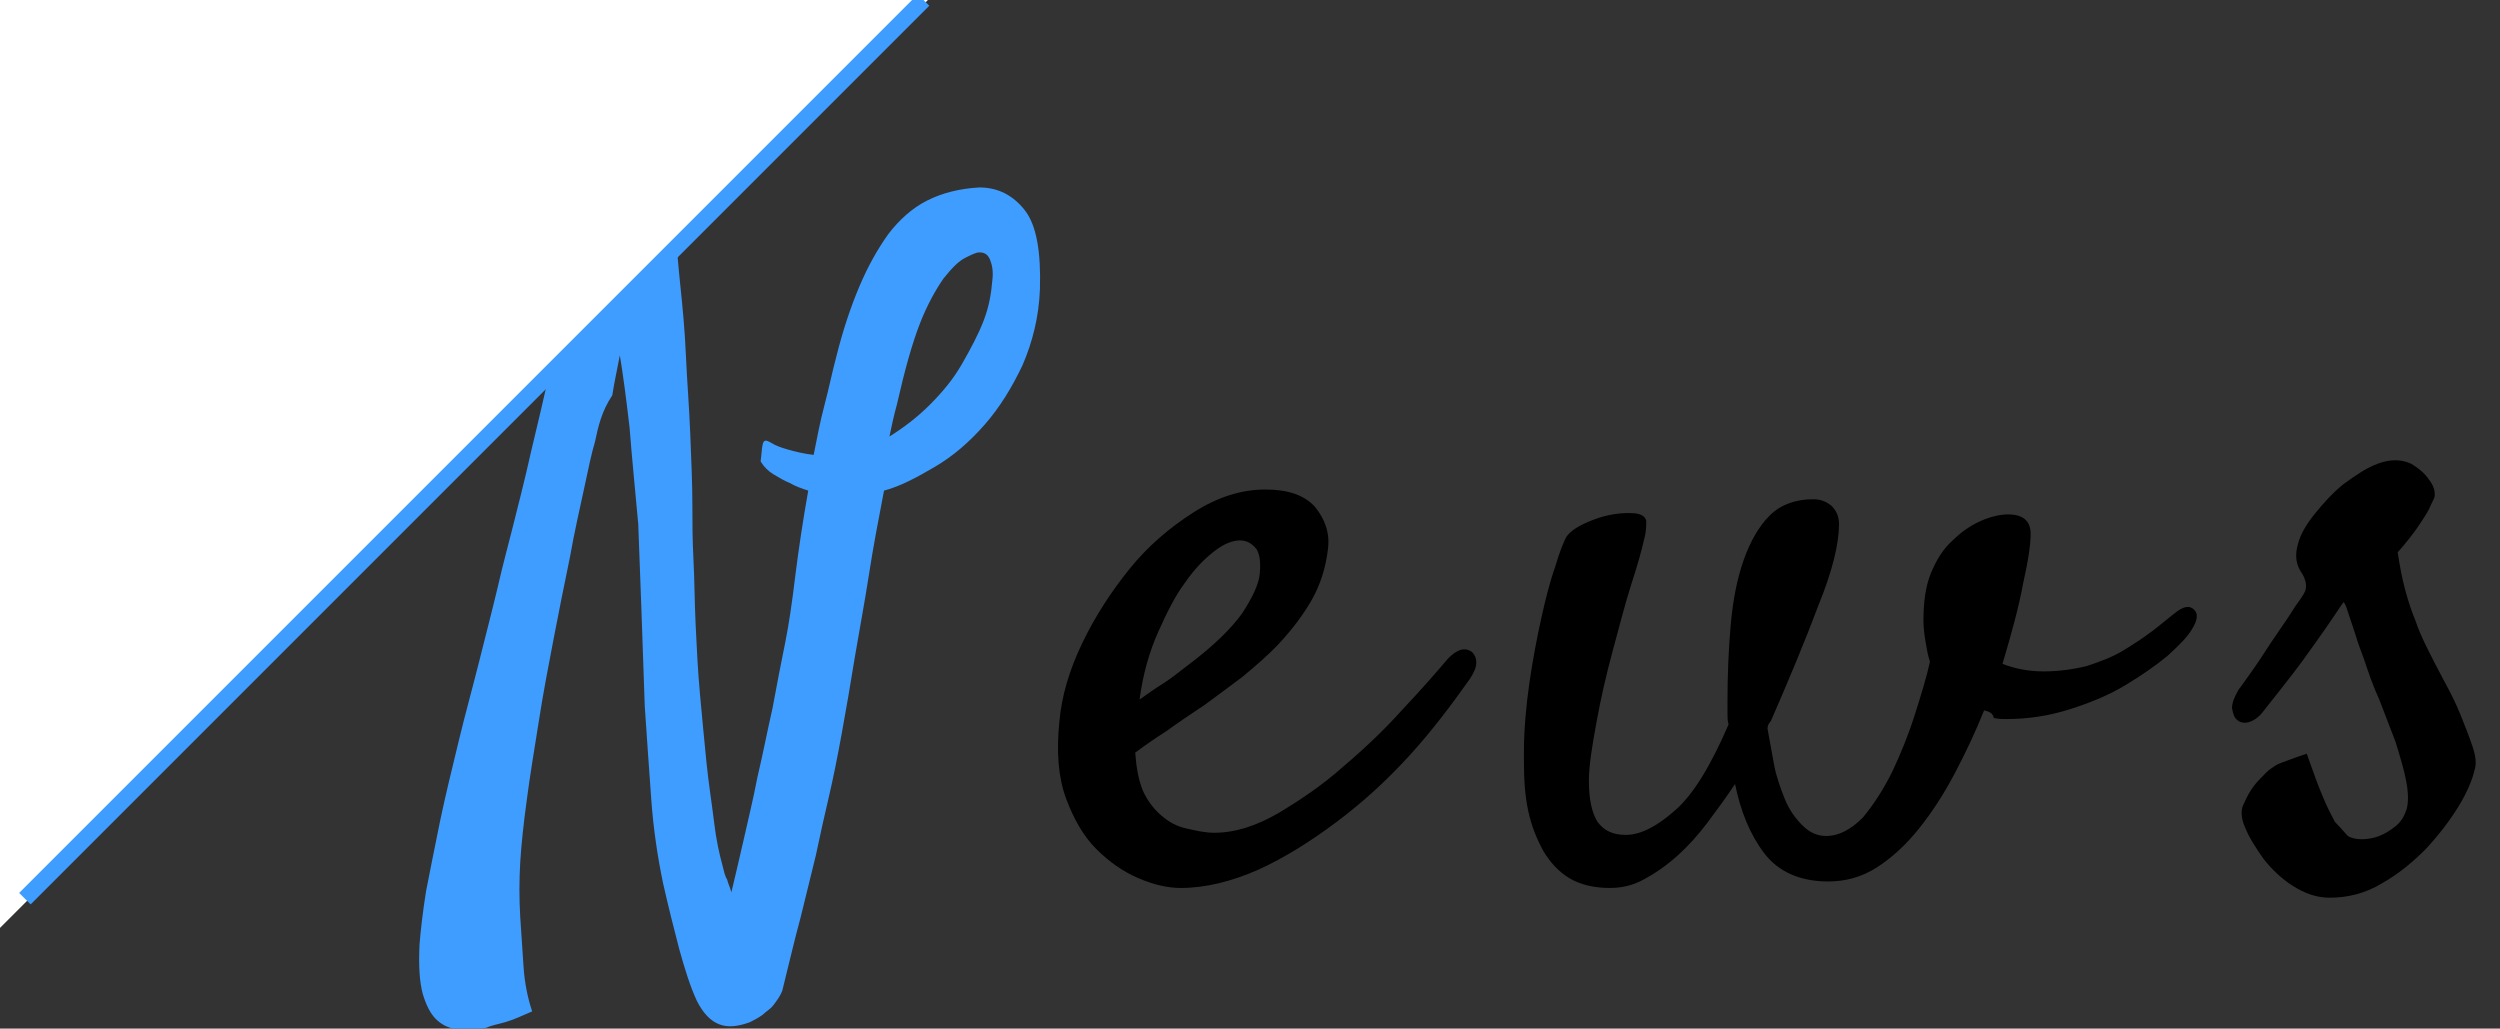
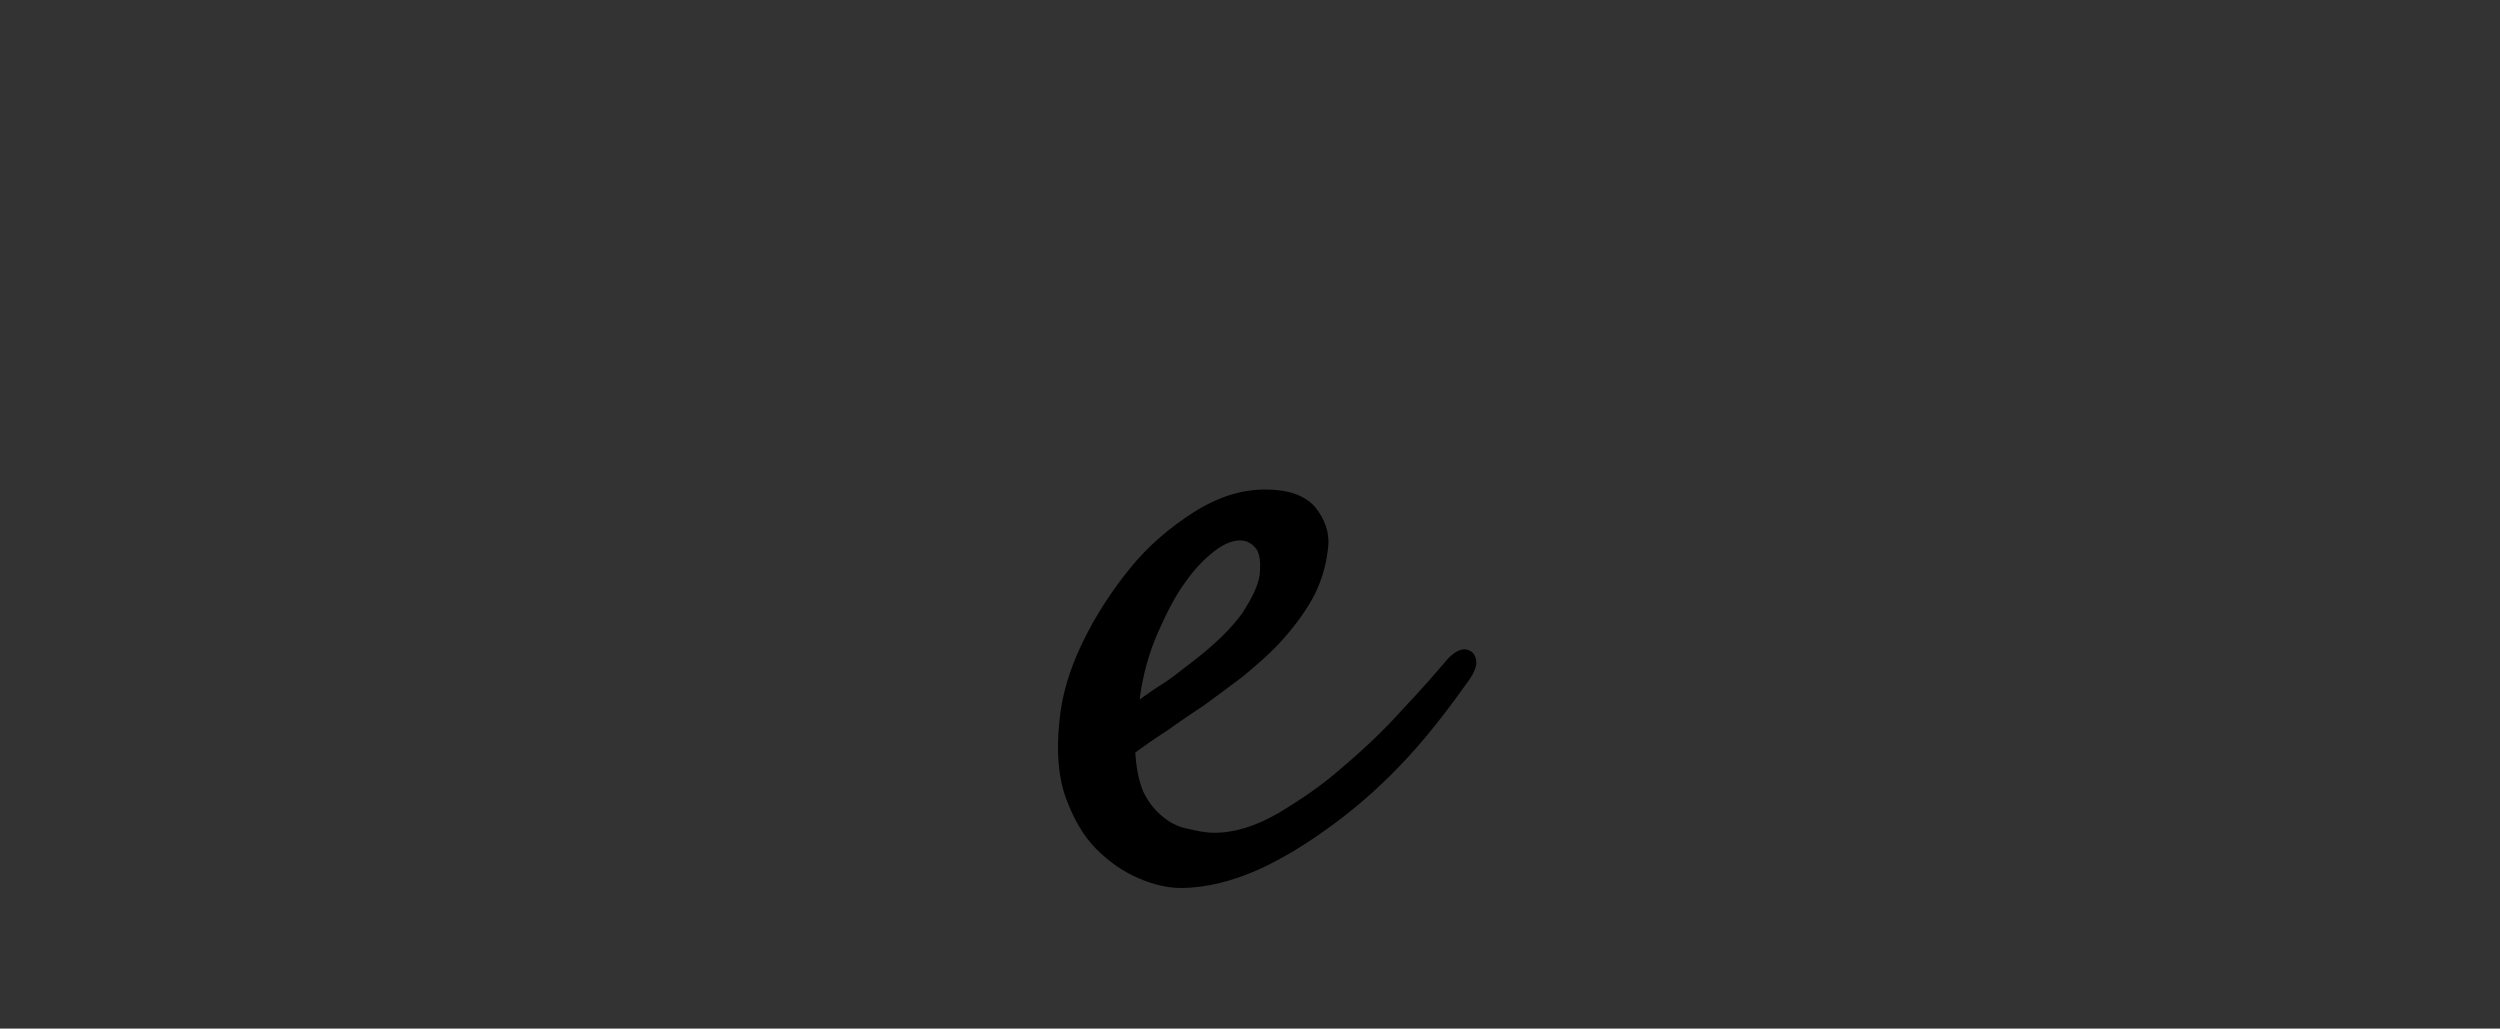
<svg xmlns="http://www.w3.org/2000/svg" version="1.1" id="レイヤー_1" x="0px" y="0px" viewBox="0 0 230.9 95" style="enable-background:new 0 0 230.9 95;" xml:space="preserve">
  <rect x="0" y="0" width="230.9" height="95" fill="#333333" stroke="none" />
  <style type="text/css">
	.st0{enable-background:new    ;}
	.st1{fill:#3E9DFF;}
	.st2{fill:#FFFFFF;}
	.st3{fill:none;stroke:#3E9DFF;stroke-width:1.5;}
</style>
  <g id="img_ttl-news" transform="translate(-681.25 -1214.388)">
    <g class="st0">
-       <path class="st1" d="M736.2,1255.2c-0.3,1-0.6,2.4-1,4.3c-0.4,1.9-0.9,4-1.3,6.3c-0.5,2.4-1,4.9-1.5,7.5c-0.5,2.6-1,5.2-1.4,7.8    c-0.4,2.5-0.8,4.9-1.1,7.2c-0.3,2.2-0.5,4.1-0.6,5.7c-0.1,1.7-0.1,3.4,0,5.1c0.1,1.4,0.2,2.9,0.3,4.5c0.1,1.6,0.4,3,0.8,4.2    c-0.9,0.4-1.8,0.8-2.5,1c-0.7,0.2-1.3,0.3-1.7,0.5c-0.6,0.1-1,0.2-1.4,0.2c-0.4,0-1,0-1.6-0.1c-0.6-0.1-1.2-0.4-1.7-0.9    s-0.9-1.3-1.2-2.3c-0.3-1.1-0.4-2.6-0.3-4.6c0.1-1.3,0.3-3,0.6-4.9c0.4-2,0.8-4.1,1.3-6.5c0.5-2.4,1.1-4.8,1.7-7.3    c0.6-2.5,1.3-5,1.9-7.4c0.6-2.4,1.2-4.7,1.7-6.8c0.5-2.2,1-4,1.4-5.6c0.5-2,1.1-4.3,1.7-7c1.1-4.5,2.6-11.3,4.7-20.4    c0.4-0.3,0.8-0.5,1.2-0.8c0.4-0.2,0.8-0.5,1.2-0.6c0.4-0.2,0.8-0.4,1.2-0.5c1.8-0.7,3-0.7,3.8-0.2s1.2,1.5,1.3,3    c0.1,1,0.2,2.4,0.4,4.3c0.2,1.9,0.4,4,0.5,6.3s0.3,4.7,0.4,7.2c0.1,2.5,0.2,4.7,0.2,6.8c0,1.4,0,3,0.1,4.9c0.1,1.9,0.1,3.9,0.2,6    c0.1,2.1,0.2,4.2,0.4,6.4c0.2,2.2,0.4,4.3,0.6,6.3c0.2,2,0.5,3.8,0.7,5.5s0.5,3,0.8,4.1c0.1,0.4,0.2,0.9,0.4,1.2    c0.1,0.4,0.3,0.8,0.4,1.2c0.3-1.3,0.7-2.9,1.1-4.7s0.9-3.8,1.3-5.9c0.5-2.1,0.9-4.2,1.4-6.4c0.4-2.2,0.8-4.2,1.2-6.2    c0.3-1.5,0.6-3.5,0.9-6c0.3-2.4,0.7-5.1,1.2-7.9c-0.6-0.2-1.2-0.4-1.7-0.7c-0.5-0.2-1-0.5-1.5-0.8s-0.9-0.7-1.2-1.2    c0.1-0.7,0.1-1.2,0.2-1.6s0.3-0.4,0.8-0.1c0.3,0.2,0.8,0.4,1.5,0.6c0.7,0.2,1.5,0.4,2.4,0.5c0.3-1.5,0.6-3.1,1-4.6    c0.4-1.5,0.7-3,1.1-4.5c0.6-2.4,1.3-4.5,2.1-6.4c0.8-1.9,1.7-3.5,2.7-4.9c1-1.3,2.2-2.4,3.6-3.1c1.4-0.7,3-1.1,4.8-1.2    c1.7,0,3.1,0.7,4.2,2.1c1.1,1.4,1.5,3.9,1.4,7.3c-0.1,2.6-0.7,4.9-1.6,7c-1,2.1-2.1,3.9-3.5,5.5c-1.4,1.6-2.9,2.9-4.6,3.9    c-1.7,1-3.2,1.8-4.7,2.2c-0.5,2.6-1,5.2-1.4,7.8c-0.4,2.6-0.9,5.2-1.3,7.6c-0.4,2.5-0.8,4.8-1.2,7c-0.4,2.2-0.8,4.2-1.2,5.9    c-0.4,1.7-0.8,3.5-1.2,5.4c-0.4,1.7-0.9,3.6-1.4,5.7c-0.6,2.2-1.1,4.4-1.7,6.8c-0.2,0.5-0.5,0.9-0.8,1.3c-0.3,0.4-0.7,0.6-1,0.9    c-0.4,0.3-0.8,0.5-1.2,0.7c-1.1,0.4-2,0.5-2.8,0.2c-0.8-0.3-1.5-1-2.1-2.2c-0.6-1.3-1.1-2.9-1.6-4.7c-0.5-1.9-1-3.9-1.5-6.1    c-0.5-2.4-0.9-5-1.1-7.8c-0.2-2.8-0.4-5.6-0.6-8.6c-0.1-2.9-0.2-5.8-0.3-8.7c-0.1-2.9-0.2-5.6-0.3-8.1c-0.3-3.3-0.6-6.3-0.8-8.9    c-0.3-2.6-0.6-4.9-0.9-6.7c-0.2,1.1-0.5,2.4-0.7,3.7C736.8,1252.4,736.5,1253.8,736.2,1255.2z M764.1,1251.7c-0.3,1.1-0.5,2-0.7,3    c1.3-0.8,2.6-1.8,3.7-2.9c1.2-1.2,2.2-2.4,3-3.8s1.5-2.7,2-4c0.5-1.3,0.7-2.5,0.8-3.7c0.1-0.8,0-1.4-0.2-1.9    c-0.2-0.5-0.5-0.7-1-0.7c-0.3,0-0.7,0.2-1.3,0.5c-0.6,0.3-1.2,0.9-2,1.9c-0.7,1-1.5,2.4-2.2,4.2S764.8,1248.6,764.1,1251.7z" />
-     </g>
+       </g>
    <g class="st0">
      <path d="M817,1277.1c-1.7,2.4-3.5,4.8-5.6,7.1c-2.1,2.3-4.3,4.3-6.7,6.1c-2.4,1.8-4.8,3.3-7.2,4.4c-2.5,1.1-4.9,1.7-7.2,1.7    c-1.2,0-2.5-0.3-3.9-0.9c-1.4-0.6-2.7-1.5-3.9-2.7c-1.2-1.2-2.1-2.8-2.8-4.7c-0.7-1.9-0.9-4.3-0.6-7.1c0.2-2.3,0.9-4.7,2.1-7.2    c1.2-2.5,2.7-4.8,4.4-6.9c1.7-2.1,3.7-3.8,5.9-5.2c2.2-1.4,4.4-2.1,6.6-2.1c2.1,0,3.6,0.5,4.6,1.6c0.9,1.1,1.4,2.4,1.2,3.9    c-0.2,1.7-0.7,3.3-1.5,4.7c-0.8,1.4-1.8,2.7-2.9,3.9c-1.1,1.2-2.3,2.2-3.5,3.2c-1.2,0.9-2.4,1.8-3.5,2.6c-1.2,0.8-2.4,1.6-3.5,2.4    c-1.1,0.7-2.1,1.4-2.9,2c0.1,1.4,0.3,2.5,0.7,3.5c0.4,0.9,1,1.7,1.7,2.3c0.7,0.6,1.4,1,2.3,1.2c0.9,0.2,1.7,0.4,2.6,0.4    c1.9,0,3.8-0.6,5.9-1.8c2-1.2,4.1-2.6,6-4.3c2-1.7,3.8-3.4,5.5-5.3c1.7-1.8,3.1-3.4,4.2-4.7c0.4-0.4,0.8-0.7,1.2-0.8    c0.4-0.1,0.7,0,1,0.2c0.2,0.2,0.4,0.5,0.4,1C817.6,1276,817.4,1276.5,817,1277.1z M795.8,1264.3c-0.7,0-1.5,0.3-2.4,1    s-1.8,1.6-2.7,2.9c-0.9,1.2-1.7,2.8-2.5,4.6c-0.8,1.8-1.4,3.9-1.7,6.2c0.7-0.5,1.4-1,2.2-1.5c0.8-0.5,1.5-1.1,2.3-1.7    c2.4-1.8,4-3.4,5-4.8c0.9-1.4,1.5-2.6,1.6-3.6c0.1-1.1,0-1.8-0.3-2.3C796.9,1264.6,796.4,1264.3,795.8,1264.3z" />
-       <path d="M864.5,1280c-0.8,2-1.7,3.9-2.7,5.8c-1,1.9-2.1,3.6-3.3,5.1c-1.2,1.5-2.5,2.7-3.9,3.6c-1.4,0.9-2.9,1.3-4.5,1.3    c-2.6,0-4.6-0.9-5.9-2.6c-1.3-1.7-2.2-3.9-2.7-6.4c-0.8,1.2-1.6,2.3-2.5,3.5c-0.9,1.2-1.8,2.2-2.8,3.1c-1,0.9-2,1.6-3.1,2.2    c-1.1,0.6-2.1,0.8-3.2,0.8c-1.4,0-2.7-0.3-3.7-0.9c-1-0.6-1.8-1.5-2.4-2.5c-0.6-1.1-1.1-2.3-1.4-3.7c-0.3-1.4-0.4-2.9-0.4-4.5v-1    c0-2,0.2-4.2,0.5-6.3s0.7-4.2,1.1-6s0.8-3.4,1.3-4.8c0.4-1.4,0.8-2.3,1-2.7c0.4-0.6,1.2-1.1,2.5-1.6c1.3-0.5,2.6-0.7,3.9-0.6    c0.6,0.1,0.9,0.3,1,0.7c0,0.4,0,1-0.2,1.7c-0.2,0.9-0.6,2.4-1.2,4.2c-0.6,1.9-1.1,3.9-1.7,6.1c-0.6,2.2-1.1,4.4-1.5,6.6    c-0.4,2.2-0.7,4-0.7,5.4c0,1.8,0.3,3,0.8,3.8c0.6,0.8,1.4,1.2,2.6,1.2c1.4,0,2.9-0.8,4.6-2.3c1.7-1.5,3.3-4.2,4.9-7.9    c-0.1-0.3-0.1-0.7-0.1-1s0-0.7,0-1.1c0-2.5,0.1-4.9,0.3-7.1c0.2-2.3,0.6-4.3,1.2-6c0.6-1.7,1.4-3.1,2.4-4.1c1-1,2.4-1.5,4-1.5    c0.7,0,1.2,0.2,1.7,0.6c0.4,0.4,0.7,0.9,0.7,1.7c0,1.8-0.6,4.3-1.9,7.5c-1.2,3.2-2.7,6.8-4.4,10.7c-0.2,0.2-0.3,0.4-0.3,0.7    c0.2,1.1,0.4,2.2,0.6,3.3s0.6,2.2,1,3.2c0.4,1,1,1.8,1.6,2.4c0.6,0.6,1.3,1,2.2,1c1.2,0,2.3-0.6,3.4-1.7c1-1.2,1.9-2.6,2.7-4.2    c0.8-1.7,1.5-3.4,2.1-5.3c0.6-1.9,1.1-3.5,1.4-4.9c-0.2-0.6-0.3-1.2-0.4-1.8c-0.1-0.6-0.2-1.3-0.2-2c0-1.7,0.2-3.2,0.7-4.4    c0.5-1.2,1.1-2.2,2-3c0.8-0.8,1.7-1.4,2.6-1.8c0.9-0.4,1.8-0.6,2.5-0.6c1.4,0,2.1,0.6,2.1,1.8c0,0.9-0.2,2.4-0.7,4.6    c-0.4,2.2-1.1,4.7-1.9,7.4c1,0.4,2.3,0.7,3.8,0.7c1.4,0,2.8-0.2,4-0.5c1.2-0.4,2.3-0.8,3.3-1.4c1-0.6,1.9-1.2,2.7-1.8    s1.6-1.3,2.4-1.9c0.6-0.4,1.1-0.5,1.5-0.1c0.4,0.4,0.3,1-0.2,1.8c-0.4,0.7-1.2,1.5-2.3,2.5c-1.1,0.9-2.4,1.8-3.9,2.7    c-1.5,0.9-3.2,1.6-5.1,2.2c-1.9,0.6-3.8,0.9-5.9,0.9c-0.3,0-0.7,0-1.1-0.1C865.3,1280.2,864.9,1280.1,864.5,1280z" />
-       <path d="M898.1,1291.6c0.3,0.2,0.8,0.3,1.3,0.3c0.5,0,1.1-0.1,1.6-0.3c0.5-0.2,1-0.5,1.5-0.9c0.5-0.4,0.8-0.9,1-1.5    c0.2-0.6,0.2-1.5,0-2.6c-0.2-1.1-0.6-2.4-1-3.7c-0.5-1.3-1-2.6-1.5-3.9c-0.6-1.3-1-2.5-1.4-3.7c-0.3-0.8-0.6-1.6-0.8-2.3    c-0.2-0.6-0.4-1.2-0.6-1.8c-0.2-0.6-0.3-1-0.5-1.2c-0.3,0.4-0.8,1.2-1.5,2.2c-0.7,1-1.4,2-2.2,3.1c-0.8,1.1-1.6,2.1-2.3,3    c-0.7,0.9-1.2,1.5-1.5,1.9c-0.4,0.5-0.9,0.8-1.3,0.9c-0.4,0.1-0.8,0-1-0.2c-0.3-0.2-0.4-0.6-0.5-1.1c0-0.5,0.2-1,0.6-1.7    c0.3-0.4,0.8-1.1,1.5-2.1c0.7-1,1.3-2,2-3c0.7-1,1.3-1.9,1.8-2.7c0.6-0.8,0.9-1.3,0.9-1.5c0.1-0.4,0-1-0.5-1.7    c-0.4-0.7-0.5-1.5-0.2-2.5c0.2-0.8,0.7-1.7,1.5-2.7c0.8-1,1.7-2,2.7-2.8c1.1-0.8,2.1-1.5,3.2-1.9c1.1-0.4,2.1-0.4,3,0    c0.7,0.4,1.3,0.9,1.7,1.5c0.4,0.5,0.6,1.1,0.5,1.6c-0.1,0.3-0.3,0.6-0.5,1.1c-0.2,0.4-0.6,1-1,1.6c-0.4,0.6-1.1,1.5-1.9,2.4    c0.2,1.3,0.4,2.4,0.7,3.5c0.3,1.1,0.6,2,0.9,2.7c0.3,0.9,0.7,1.8,1.1,2.6c0.5,1,1,2,1.6,3.1c0.6,1.1,1.1,2.1,1.5,3.1    c0.4,1,0.8,2,1.1,2.9c0.3,0.9,0.4,1.6,0.2,2.2c-0.2,0.9-0.7,2.1-1.5,3.4c-0.8,1.3-1.8,2.6-3,3.9c-1.2,1.2-2.5,2.3-4.1,3.2    c-1.5,0.9-3.1,1.3-4.8,1.3c-1.2,0-2.3-0.4-3.4-1.1c-1.1-0.7-2-1.6-2.7-2.5c-0.7-1-1.3-1.9-1.7-2.9c-0.4-0.9-0.4-1.7-0.1-2.2    c0.3-0.7,0.6-1.2,0.9-1.6c0.3-0.4,0.7-0.8,1.2-1.3c0.2-0.2,0.5-0.4,0.8-0.6c0.3-0.2,0.7-0.3,1.2-0.5s1.1-0.4,1.7-0.6    c0.6,1.7,1.1,3.1,1.5,4c0.4,1,0.8,1.7,1.1,2.3C897.5,1290.9,897.8,1291.3,898.1,1291.6z" />
    </g>
    <g id="グループ_943" transform="translate(-5864.75 31.388)">
-       <path id="パス_12354" class="st2" d="M6536.7,1171.4h106.6L6536.7,1278V1171.4z" />
-       <line id="線_123" class="st3" x1="6631.3" y1="1183" x2="6548.3" y2="1266" />
-     </g>
+       </g>
  </g>
</svg>